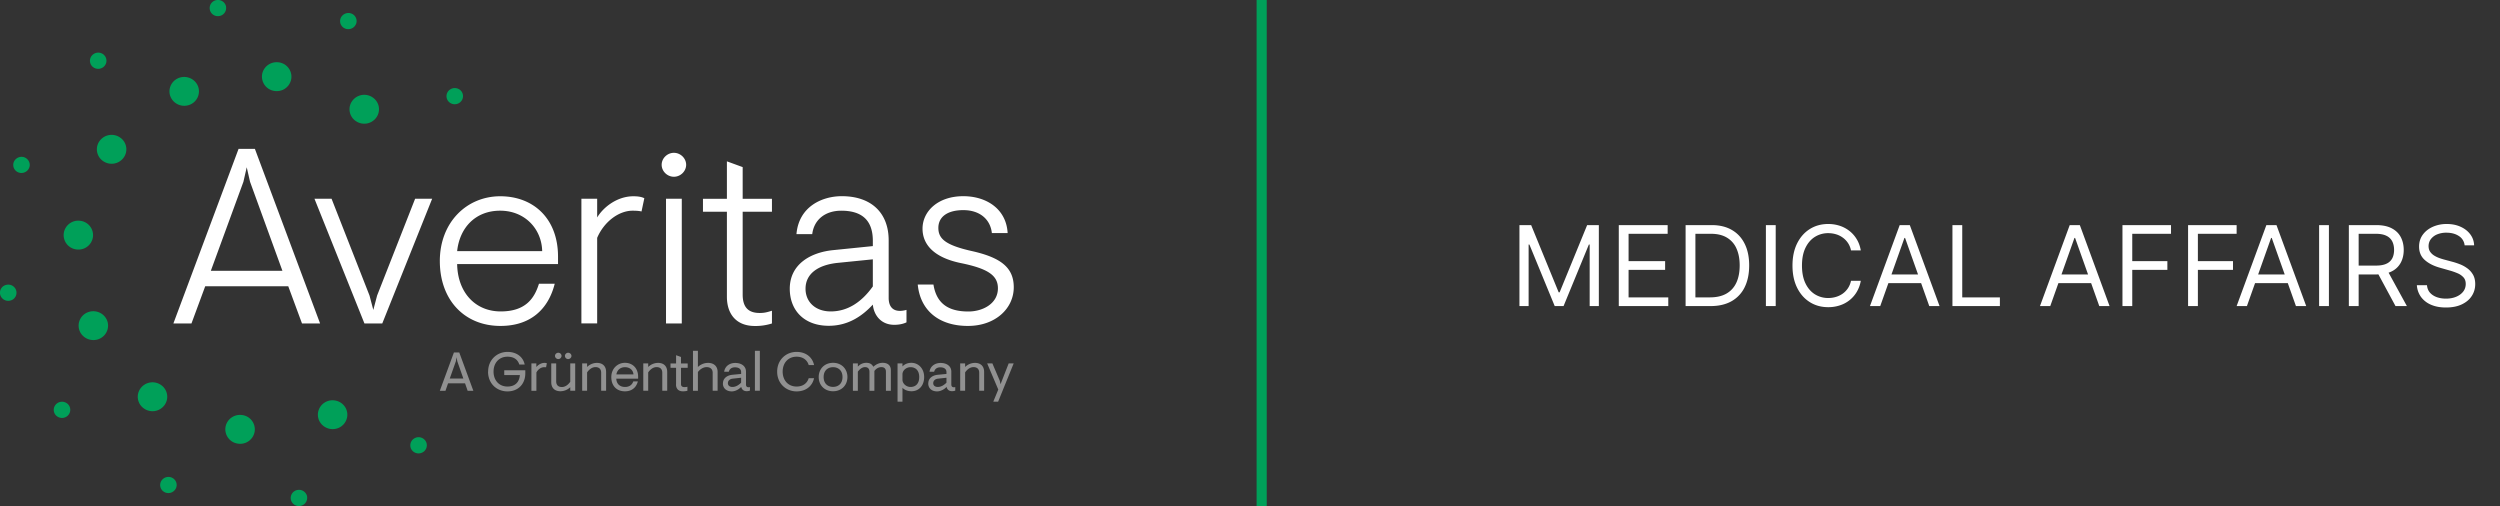
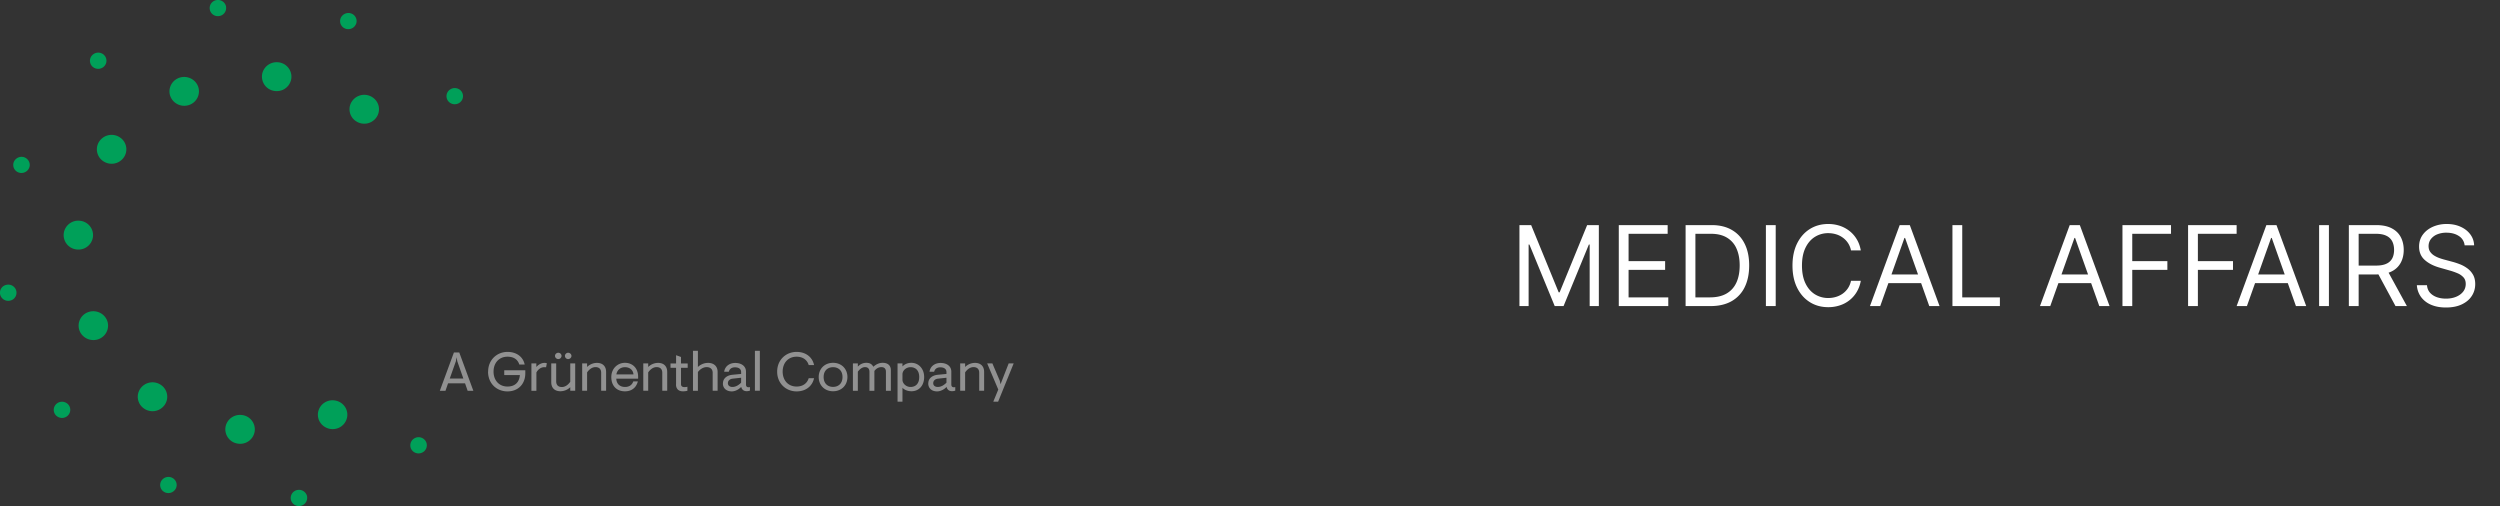
<svg xmlns="http://www.w3.org/2000/svg" width="247" height="50" fill="none">
  <rect width="100%" height="100%" fill="#333333" stroke="none" />
  <g clip-path="url(#clip0_1662_604)">
    <path d="M44.436 37.397h1.342l-.598-1.704-.07-.403-.069.403-.605 1.704zm-.98 1.21l1.39-3.783h.529l1.39 3.784h-.563l-.257-.738H44.27l-.257.738h-.564.007zm4.771-1.891c0-1.162.87-1.948 1.92-1.948.903 0 1.543.508 1.69 1.245h-.53c-.16-.5-.549-.772-1.168-.772-.841 0-1.377.626-1.377 1.475 0 .848.536 1.474 1.377 1.474.752 0 1.169-.431 1.224-1.133H49.82v-.473h2.08v.306c0 1.029-.682 1.78-1.76 1.78-1.078 0-1.92-.786-1.92-1.947m4.284 1.885v-2.706h.487v.355c.188-.209.466-.404.813-.404.098 0 .174.014.223.042l-.076.396c-.042-.013-.084-.013-.174-.013-.313 0-.599.187-.78.521v1.815h-.486l-.007-.006zm3.31-3.443c0-.167.146-.313.32-.313.174 0 .327.146.327.313s-.153.313-.327.313a.322.322 0 0 1-.32-.313zm-.98 0c0-.167.145-.313.326-.313.181 0 .32.146.32.313a.327.327 0 0 1-.32.313c-.167 0-.326-.146-.326-.313zm-.37 2.601v-1.864h.488v1.78c0 .355.201.557.563.557.334 0 .626-.23.828-.522v-1.815h.487v2.706h-.487v-.355a1.4 1.4 0 0 1-.967.403c-.591 0-.911-.347-.911-.89zm3.055.842v-2.706h.486v.355a1.4 1.4 0 0 1 .967-.404c.591 0 .911.348.911.89v1.864h-.487v-1.78c0-.355-.201-.556-.563-.556-.34 0-.626.23-.828.521v1.816h-.486zm5.069-1.614c-.041-.473-.41-.716-.841-.716s-.772.257-.849.716h1.69zm-2.19.257c0-.841.625-1.405 1.349-1.405.723 0 1.3.501 1.3 1.378v.187h-2.156c.014.522.362.821.863.821.43 0 .71-.222.813-.55h.453c-.154.599-.592.981-1.273.981-.842 0-1.35-.563-1.35-1.405m3.159 1.35v-2.706h.487v.355a1.4 1.4 0 0 1 .966-.404c.591 0 .911.348.911.89v1.864h-.487v-1.78c0-.355-.201-.556-.563-.556-.34 0-.626.23-.828.521v1.816h-.486zm3.24-.626V36.34h-.549v-.431h.55v-.814l.486.174v.64h.661v.431h-.66v1.614c0 .18.104.292.34.292a1.2 1.2 0 0 0 .292-.035v.397a1.73 1.73 0 0 1-.445.055c-.417 0-.681-.23-.681-.681m1.676.626v-3.95h.487v1.599a1.463 1.463 0 0 1 1.001-.404c.591 0 .946.348.946.89v1.865h-.487v-1.78c0-.356-.236-.557-.598-.557-.327 0-.66.209-.862.487v1.85h-.487zm4.757-.8v-.487l-.827.09c-.327.035-.48.23-.48.445 0 .25.194.376.445.376.334 0 .619-.18.862-.424zm-1.794.07c0-.53.438-.8.932-.85l.862-.083v-.18c0-.327-.257-.473-.612-.473-.292 0-.528.132-.605.438h-.459c.09-.605.598-.87 1.092-.87.647 0 1.064.341 1.064.856v1.266c0 .174.077.278.244.278.041 0 .09 0 .146-.021v.355a.99.99 0 0 1-.313.055c-.244 0-.466-.097-.55-.424-.188.209-.55.445-.932.445-.521 0-.876-.306-.876-.786m3.651-3.227h-.487v3.95h.487v-3.95zm1.711 2.059c0-1.162.87-1.948 1.92-1.948.925 0 1.565.529 1.725 1.3H79.9c-.153-.514-.584-.827-1.196-.827-.842 0-1.377.626-1.377 1.475 0 .848.535 1.474 1.377 1.474.612 0 1.043-.313 1.196-.827h.529c-.16.772-.8 1.307-1.725 1.307-1.05 0-1.92-.786-1.92-1.947m6.455.528c0-.64-.41-.973-.933-.973-.521 0-.931.334-.931.973 0 .64.41.974.931.974.522 0 .933-.334.933-.974zm-2.351 0c0-.806.577-1.405 1.418-1.405.842 0 1.42.599 1.42 1.405 0 .807-.578 1.405-1.42 1.405-.841 0-1.418-.598-1.418-1.405zm3.38 1.357v-2.706h.486v.32c.216-.23.494-.376.842-.376s.55.133.688.39c.272-.243.578-.39.919-.39.563 0 .813.307.813.73v2.032h-.487v-1.885c0-.278-.146-.452-.445-.452-.278 0-.514.139-.695.382v1.955h-.487v-1.864c0-.285-.125-.473-.445-.473-.264 0-.522.201-.703.452v1.885h-.486zm6.551-1.357c0-.681-.39-.973-.856-.973-.438 0-.8.327-.8.71v.52c0 .383.362.724.8.724.466 0 .856-.292.856-.974m-2.142 2.428v-3.784h.487v.3c.16-.168.452-.356.876-.356.682 0 1.266.543 1.266 1.405 0 .863-.529 1.405-1.252 1.405-.355 0-.682-.125-.89-.34v1.37h-.487zm4.834-1.878v-.487l-.827.09c-.327.035-.48.23-.48.445 0 .25.195.376.445.376.334 0 .619-.18.862-.424zm-1.794.07c0-.53.438-.8.932-.85l.862-.083v-.18c0-.327-.257-.473-.612-.473-.292 0-.528.132-.605.438h-.459c.09-.605.598-.87 1.092-.87.647 0 1.064.341 1.064.856v1.266c0 .174.077.278.244.278.041 0 .09 0 .146-.021v.355a.991.991 0 0 1-.313.055c-.244 0-.466-.097-.55-.424-.188.209-.55.445-.932.445-.521 0-.876-.306-.876-.786m3.157.724v-2.706h.487v.355a1.4 1.4 0 0 1 .967-.404c.591 0 .91.348.91.89v1.864h-.486v-1.78c0-.355-.202-.556-.563-.556-.341 0-.626.23-.828.521v1.816h-.487zm3.269 1.078l.494-1.197-1.099-2.587h.515l.737 1.725.07.334.806-2.059h.494l-1.537 3.784h-.48z" fill="#919191" />
    <path d="M28.787 7.72a1.444 1.444 0 0 1-1.6 1.273 1.43 1.43 0 0 1-1.3-1.565c.083-.786.8-1.356 1.6-1.273a1.43 1.43 0 0 1 1.3 1.565zM25.17 42.565a1.444 1.444 0 0 1-1.6 1.273 1.43 1.43 0 0 1-1.3-1.565c.083-.786.8-1.356 1.6-1.273a1.43 1.43 0 0 1 1.3 1.565zM19.53 8.443c.327.717 0 1.565-.73 1.885-.738.32-1.593 0-1.927-.716-.334-.716 0-1.565.73-1.885.73-.32 1.593 0 1.927.716zm14.66 31.945c.328.716 0 1.565-.73 1.885-.73.32-1.592 0-1.926-.717-.327-.716 0-1.564.73-1.884.73-.32 1.593 0 1.927.716zM11.88 13.597c.653.46.8 1.35.327 1.99a1.469 1.469 0 0 1-2.031.32 1.4 1.4 0 0 1-.327-1.99 1.467 1.467 0 0 1 2.03-.32zm-3.993 8.214a1.43 1.43 0 0 1 1.3 1.565 1.441 1.441 0 0 1-1.592 1.273 1.43 1.43 0 0 1-1.3-1.565 1.444 1.444 0 0 1 1.599-1.273m.731 9.063c.73-.32 1.592 0 1.926.716.327.716 0 1.565-.73 1.885-.73.32-1.593 0-1.927-.717-.327-.716 0-1.565.73-1.884zm5.264 7.49a1.468 1.468 0 0 1 2.03-.32c.654.46.8 1.35.328 1.99a1.467 1.467 0 0 1-2.031.32 1.4 1.4 0 0 1-.327-1.99zM34.81 9.96a1.468 1.468 0 0 1 2.03-.32c.654.459.8 1.349.328 1.989a1.468 1.468 0 0 1-2.031.32 1.4 1.4 0 0 1-.327-1.99zm.368-7.595a.827.827 0 0 1-1.05.466.79.79 0 0 1-.473-1.03.827.827 0 0 1 1.05-.466.79.79 0 0 1 .474 1.03zM17.401 48.199a.827.827 0 0 1-1.05.466.792.792 0 0 1-.473-1.03.827.827 0 0 1 1.05-.466c.424.16.633.62.473 1.03zM22.332.668a.802.802 0 0 1-.674.918.807.807 0 0 1-.932-.66.802.802 0 0 1 .675-.919.818.818 0 0 1 .938.66m7.999 48.401a.802.802 0 0 1-.674.918.807.807 0 0 1-.932-.66.802.802 0 0 1 .674-.919.818.818 0 0 1 .94.66M10.335 5.494a.792.792 0 0 1-.118 1.127.829.829 0 0 1-1.148-.111.793.793 0 0 1 .119-1.127.822.822 0 0 1 1.147.111zM41.988 43.49c.285.34.23.849-.119 1.127a.829.829 0 0 1-1.147-.111.793.793 0 0 1 .118-1.127.822.822 0 0 1 1.148.111zM2.414 15.545c.417.16.632.619.472 1.029a.827.827 0 0 1-1.05.466.79.79 0 0 1-.473-1.03.827.827 0 0 1 1.05-.465zM.688 28.133a.807.807 0 0 1 .932.661.802.802 0 0 1-.674.918.818.818 0 0 1-.94-.66.797.797 0 0 1 .675-.919m4.931 11.74a.829.829 0 0 1 1.148.112c.285.34.23.848-.118 1.127A.829.829 0 0 1 5.494 41a.792.792 0 0 1 .118-1.127zM44.415 8.882a.829.829 0 0 1 1.148.11c.285.342.23.85-.119 1.127a.829.829 0 0 1-1.147-.11.792.792 0 0 1 .118-1.127z" fill="#00A059" />
-     <path d="M20.83 26.756h7.073l-3.199-8.798-.327-1.433-.327 1.433-3.22 8.798zm-3.7 5.203l6.44-17.249h1.614l6.44 17.248h-1.787l-1.356-3.672h-8.207l-1.357 3.672H17.13zm18.877 0l-4.939-12.325h1.69l3.75 9.564.375 1.425.375-1.425 3.756-9.564h1.683l-4.93 12.325h-1.76zm17.561-7.15c-.049-2.191-1.711-3.993-4.152-3.993-2.442 0-4 1.677-4.25 3.993h8.409-.007zm-10.113.987c0-3.846 2.67-6.405 5.968-6.405 3.296 0 5.71 2.218 5.71 5.96v.737h-9.967c.049 2.81 1.788 4.681 4.305 4.681 2.518 0 3.346-1.356 3.777-2.733h1.558c-.626 2.49-2.365 4.166-5.363 4.166-3.547 0-5.988-2.56-5.988-6.406zm13.987 6.162V19.634H59v1.85c.626-1.036 1.99-2.093 3.575-2.093.529 0 .856.076 1.085.194l-.278 1.308c-.202-.049-.452-.077-.883-.077-1.357 0-2.817 1.085-3.499 2.685v8.45h-1.558v.007zm8.36-12.324h1.558V31.96h-1.558V19.634zm-.43-3.352c0-.64.555-1.183 1.21-1.183.653 0 1.21.543 1.21 1.183s-.557 1.182-1.21 1.182c-.654 0-1.21-.542-1.21-1.182zm6.446 13.041V20.92h-2.365v-1.28h2.365v-3.7l1.558.57v3.13h2.893v1.28h-2.893v8.18c0 1.307.605 1.822 1.683 1.822.48 0 .73-.076 1.21-.222v1.258a5.343 5.343 0 0 1-1.683.25c-1.913 0-2.768-1.258-2.768-2.885zm14.418-1.016v-2.684l-3.45.347c-1.94.195-3.199 1.057-3.199 2.56 0 1.307.98 2.24 2.49 2.24 1.662 0 3.047-.912 4.152-2.463m-8.2.223c0-2.414 2.038-3.596 4.306-3.819l3.901-.396V23.8c0-2.024-1.057-2.983-3.123-2.983-1.585 0-2.691.89-2.865 2.316H78.69c.23-2.713 2.518-3.75 4.48-3.75 2.92 0 4.631 1.656 4.631 4.362v5.689c0 .786.355 1.28 1.106 1.28.202 0 .403-.028.654-.098v1.231c-.404.195-.856.244-1.21.244-1.308 0-2.017-.96-2.115-1.996-.98 1.057-2.364 2.093-4.354 2.093-2.392 0-3.853-1.481-3.853-3.672m12.637-.404h1.558c.299 1.85 1.433 2.664 3.45 2.664 1.411 0 2.92-.765 2.92-2.295 0-1.28-1.008-1.947-3.671-2.49-2.616-.542-3.777-1.801-3.777-3.4 0-1.705 1.51-3.207 4.027-3.207 2.288 0 4.25 1.259 4.382 3.644h-1.558c-.153-1.377-1.21-2.267-2.817-2.267-1.607 0-2.47.688-2.47 1.753 0 1.064.682 1.704 3.325 2.295 2.845.64 4.125 1.627 4.125 3.575 0 2.093-1.816 3.818-4.528 3.818-2.873 0-4.709-1.53-4.959-4.09" fill="#fff" />
  </g>
-   <path fill="#00A059" d="M124.153 0h1v50h-1z" />
+   <path fill="#00A059" d="M124.153 0h1h-1z" />
  <path d="M150.122 22.24h1.156l2.719 6.64h.094l2.719-6.64h1.156v8h-.906v-6.078h-.079l-2.5 6.078h-.875l-2.5-6.078h-.078v6.078h-.906v-8zm9.814 8v-8h4.828v.86h-3.86v2.702h3.61v.86h-3.61v2.719h3.922v.859h-4.89zm9.07 0h-2.469v-8h2.579c.776 0 1.44.16 1.992.48.552.318.975.775 1.269 1.372.295.593.442 1.304.442 2.132 0 .834-.149 1.551-.446 2.153a3.172 3.172 0 0 1-1.297 1.383c-.567.32-1.257.48-2.07.48zm-1.5-.86h1.438c.661 0 1.209-.127 1.644-.382.435-.255.759-.619.973-1.09.213-.471.32-1.033.32-1.684 0-.646-.105-1.201-.316-1.668a2.331 2.331 0 0 0-.946-1.078c-.419-.252-.941-.379-1.566-.379h-1.547v6.282zm7.934-7.14v8h-.969v-8h.969zm8.407 2.5h-.968a2.03 2.03 0 0 0-.817-1.266 2.181 2.181 0 0 0-.668-.328c-.245-.073-.5-.11-.765-.11a2.44 2.44 0 0 0-1.317.368c-.39.245-.702.605-.933 1.082-.23.477-.344 1.061-.344 1.754 0 .693.114 1.277.344 1.754.231.477.543.837.933 1.082a2.44 2.44 0 0 0 1.317.367c.265 0 .52-.036.765-.11a2.23 2.23 0 0 0 .668-.323c.203-.146.375-.325.516-.536a2.07 2.07 0 0 0 .301-.734h.968a3.222 3.222 0 0 1-.398 1.098 2.997 2.997 0 0 1-1.684 1.336 3.594 3.594 0 0 1-1.136.175c-.683 0-1.29-.166-1.821-.5-.531-.333-.949-.807-1.254-1.422-.304-.614-.457-1.343-.457-2.187 0-.844.153-1.573.457-2.188.305-.614.723-1.088 1.254-1.421.531-.334 1.138-.5 1.821-.5a3.6 3.6 0 0 1 1.136.175c.357.118.679.29.965.516.287.224.526.497.719.82.193.32.325.686.398 1.098zm1.921 5.5h-1.015l2.937-8h1l2.938 8h-1.016l-2.391-6.734h-.062l-2.391 6.734zm.375-3.125h4.094v.86h-4.094v-.86zm6.758 3.125v-8h.969v7.14h3.719v.86h-4.688zm9.665 0h-1.016l2.938-8h1l2.937 8h-1.016l-2.39-6.734h-.063l-2.39 6.734zm.375-3.125h4.093v.86h-4.093v-.86zm6.758 3.125v-8h4.797v.86h-3.829v2.702h3.469v.86h-3.469v3.578h-.968zm6.483 0v-8h4.797v.86h-3.828v2.702h3.469v.86h-3.469v3.578h-.969zm5.813 0h-1.016l2.938-8h1l2.937 8h-1.015l-2.391-6.734h-.062l-2.391 6.734zm.375-3.125h4.094v.86h-4.094v-.86zm7.727-4.875v8h-.969v-8h.969zm1.969 8v-8h2.704c.625 0 1.138.107 1.539.32.401.211.698.502.89.871.193.37.289.79.289 1.262 0 .471-.096.89-.289 1.254a2.034 2.034 0 0 1-.886.86c-.399.205-.908.308-1.528.308h-2.187v-.875h2.156c.427 0 .771-.063 1.031-.188a1.19 1.19 0 0 0 .571-.53c.119-.232.179-.509.179-.829 0-.32-.06-.6-.179-.84a1.228 1.228 0 0 0-.575-.554c-.263-.133-.61-.2-1.043-.2h-1.703v7.141h-.969zm3.766-3.594l1.969 3.594h-1.125l-1.938-3.594h1.094zm7.673-2.406a1.227 1.227 0 0 0-.57-.922c-.334-.219-.742-.328-1.227-.328a2.32 2.32 0 0 0-.929.172 1.49 1.49 0 0 0-.618.473c-.145.2-.218.428-.218.683 0 .214.05.397.152.55.104.152.237.278.398.38.162.099.331.18.508.246.177.062.34.113.488.152l.813.219c.208.055.44.13.695.227.258.096.504.227.739.394.237.164.432.375.586.633.153.258.23.574.23.95 0 .431-.113.822-.34 1.171-.224.349-.552.626-.984.832-.43.206-.952.309-1.567.309-.573 0-1.069-.093-1.488-.278a2.364 2.364 0 0 1-.984-.773 2.213 2.213 0 0 1-.403-1.152h1c.026.302.128.552.305.75.18.195.406.34.68.437.276.094.573.14.89.14.37 0 .702-.06.996-.18.295-.122.528-.29.7-.507.172-.219.257-.474.257-.766 0-.265-.074-.481-.222-.648a1.64 1.64 0 0 0-.586-.406 6.15 6.15 0 0 0-.785-.274l-.985-.28c-.625-.18-1.119-.437-1.484-.77-.365-.334-.547-.77-.547-1.309 0-.448.121-.839.363-1.172.245-.336.573-.596.985-.781a3.322 3.322 0 0 1 1.386-.281c.516 0 .974.092 1.375.277.402.182.719.432.954.75.237.318.362.678.375 1.082h-.938z" fill="#fff" />
  <defs>
    <clipPath id="clip0_1662_604">
      <path fill="#fff" d="M0 0h100.153v50H0z" />
    </clipPath>
  </defs>
</svg>